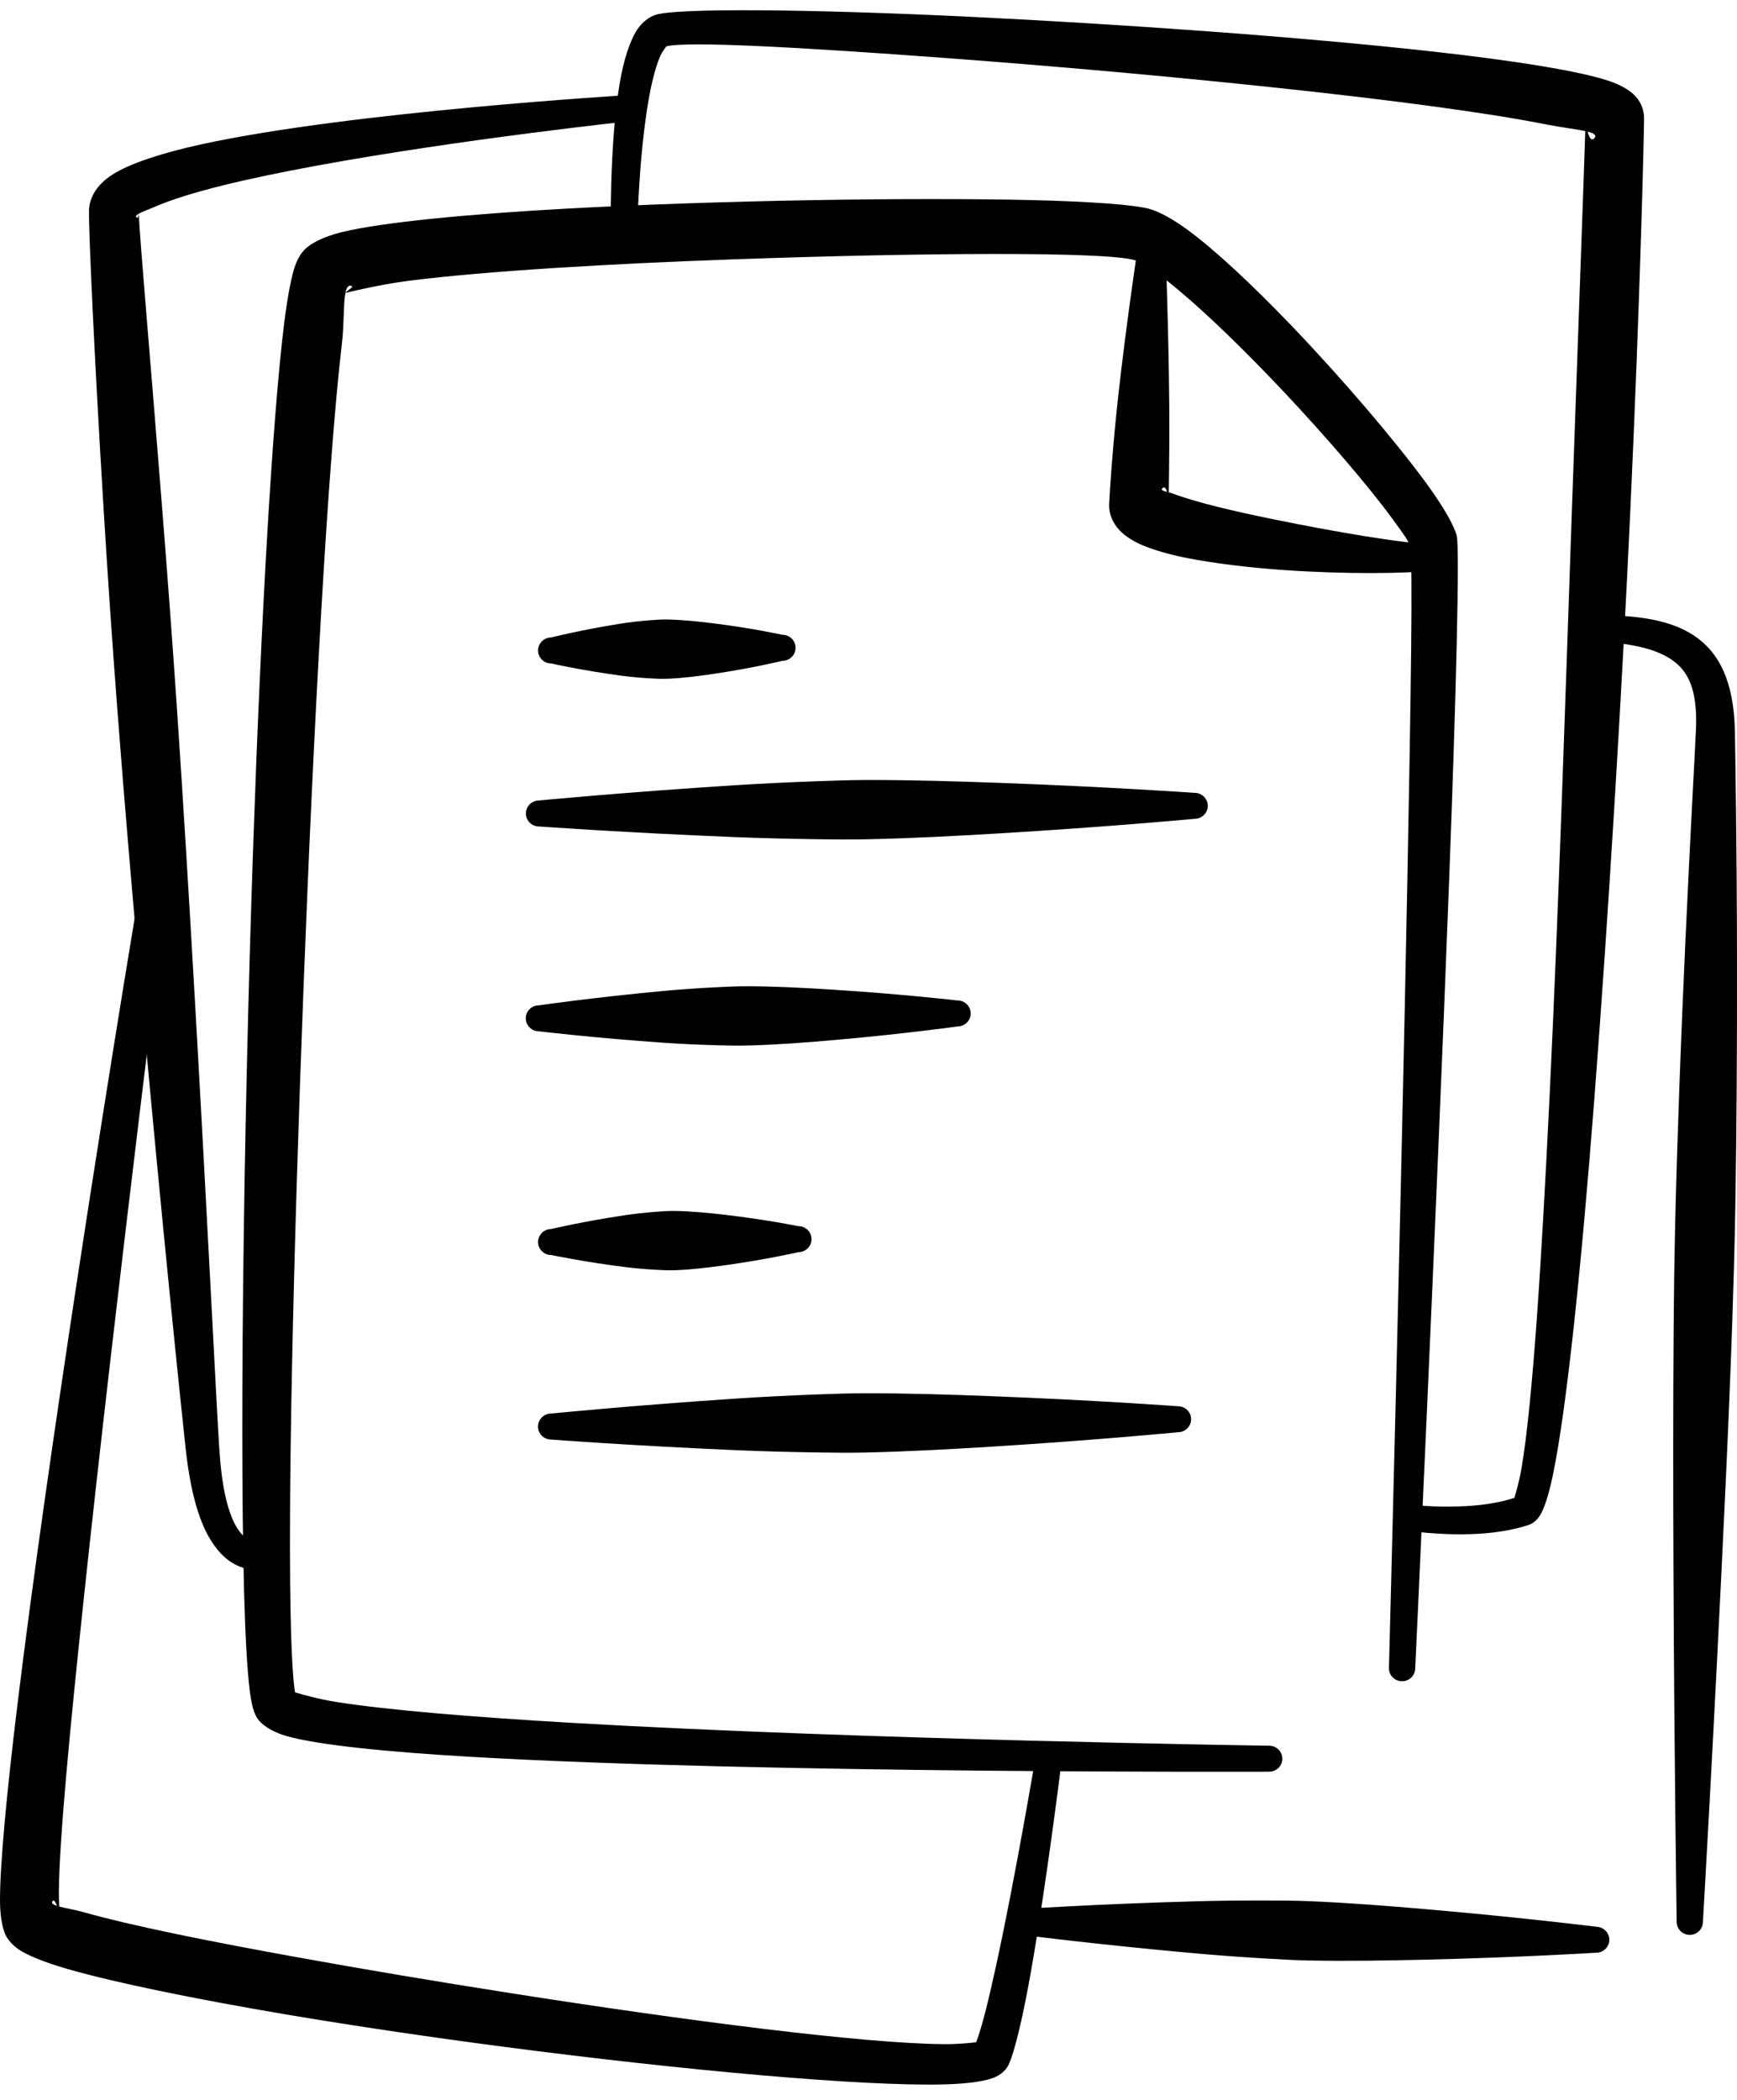
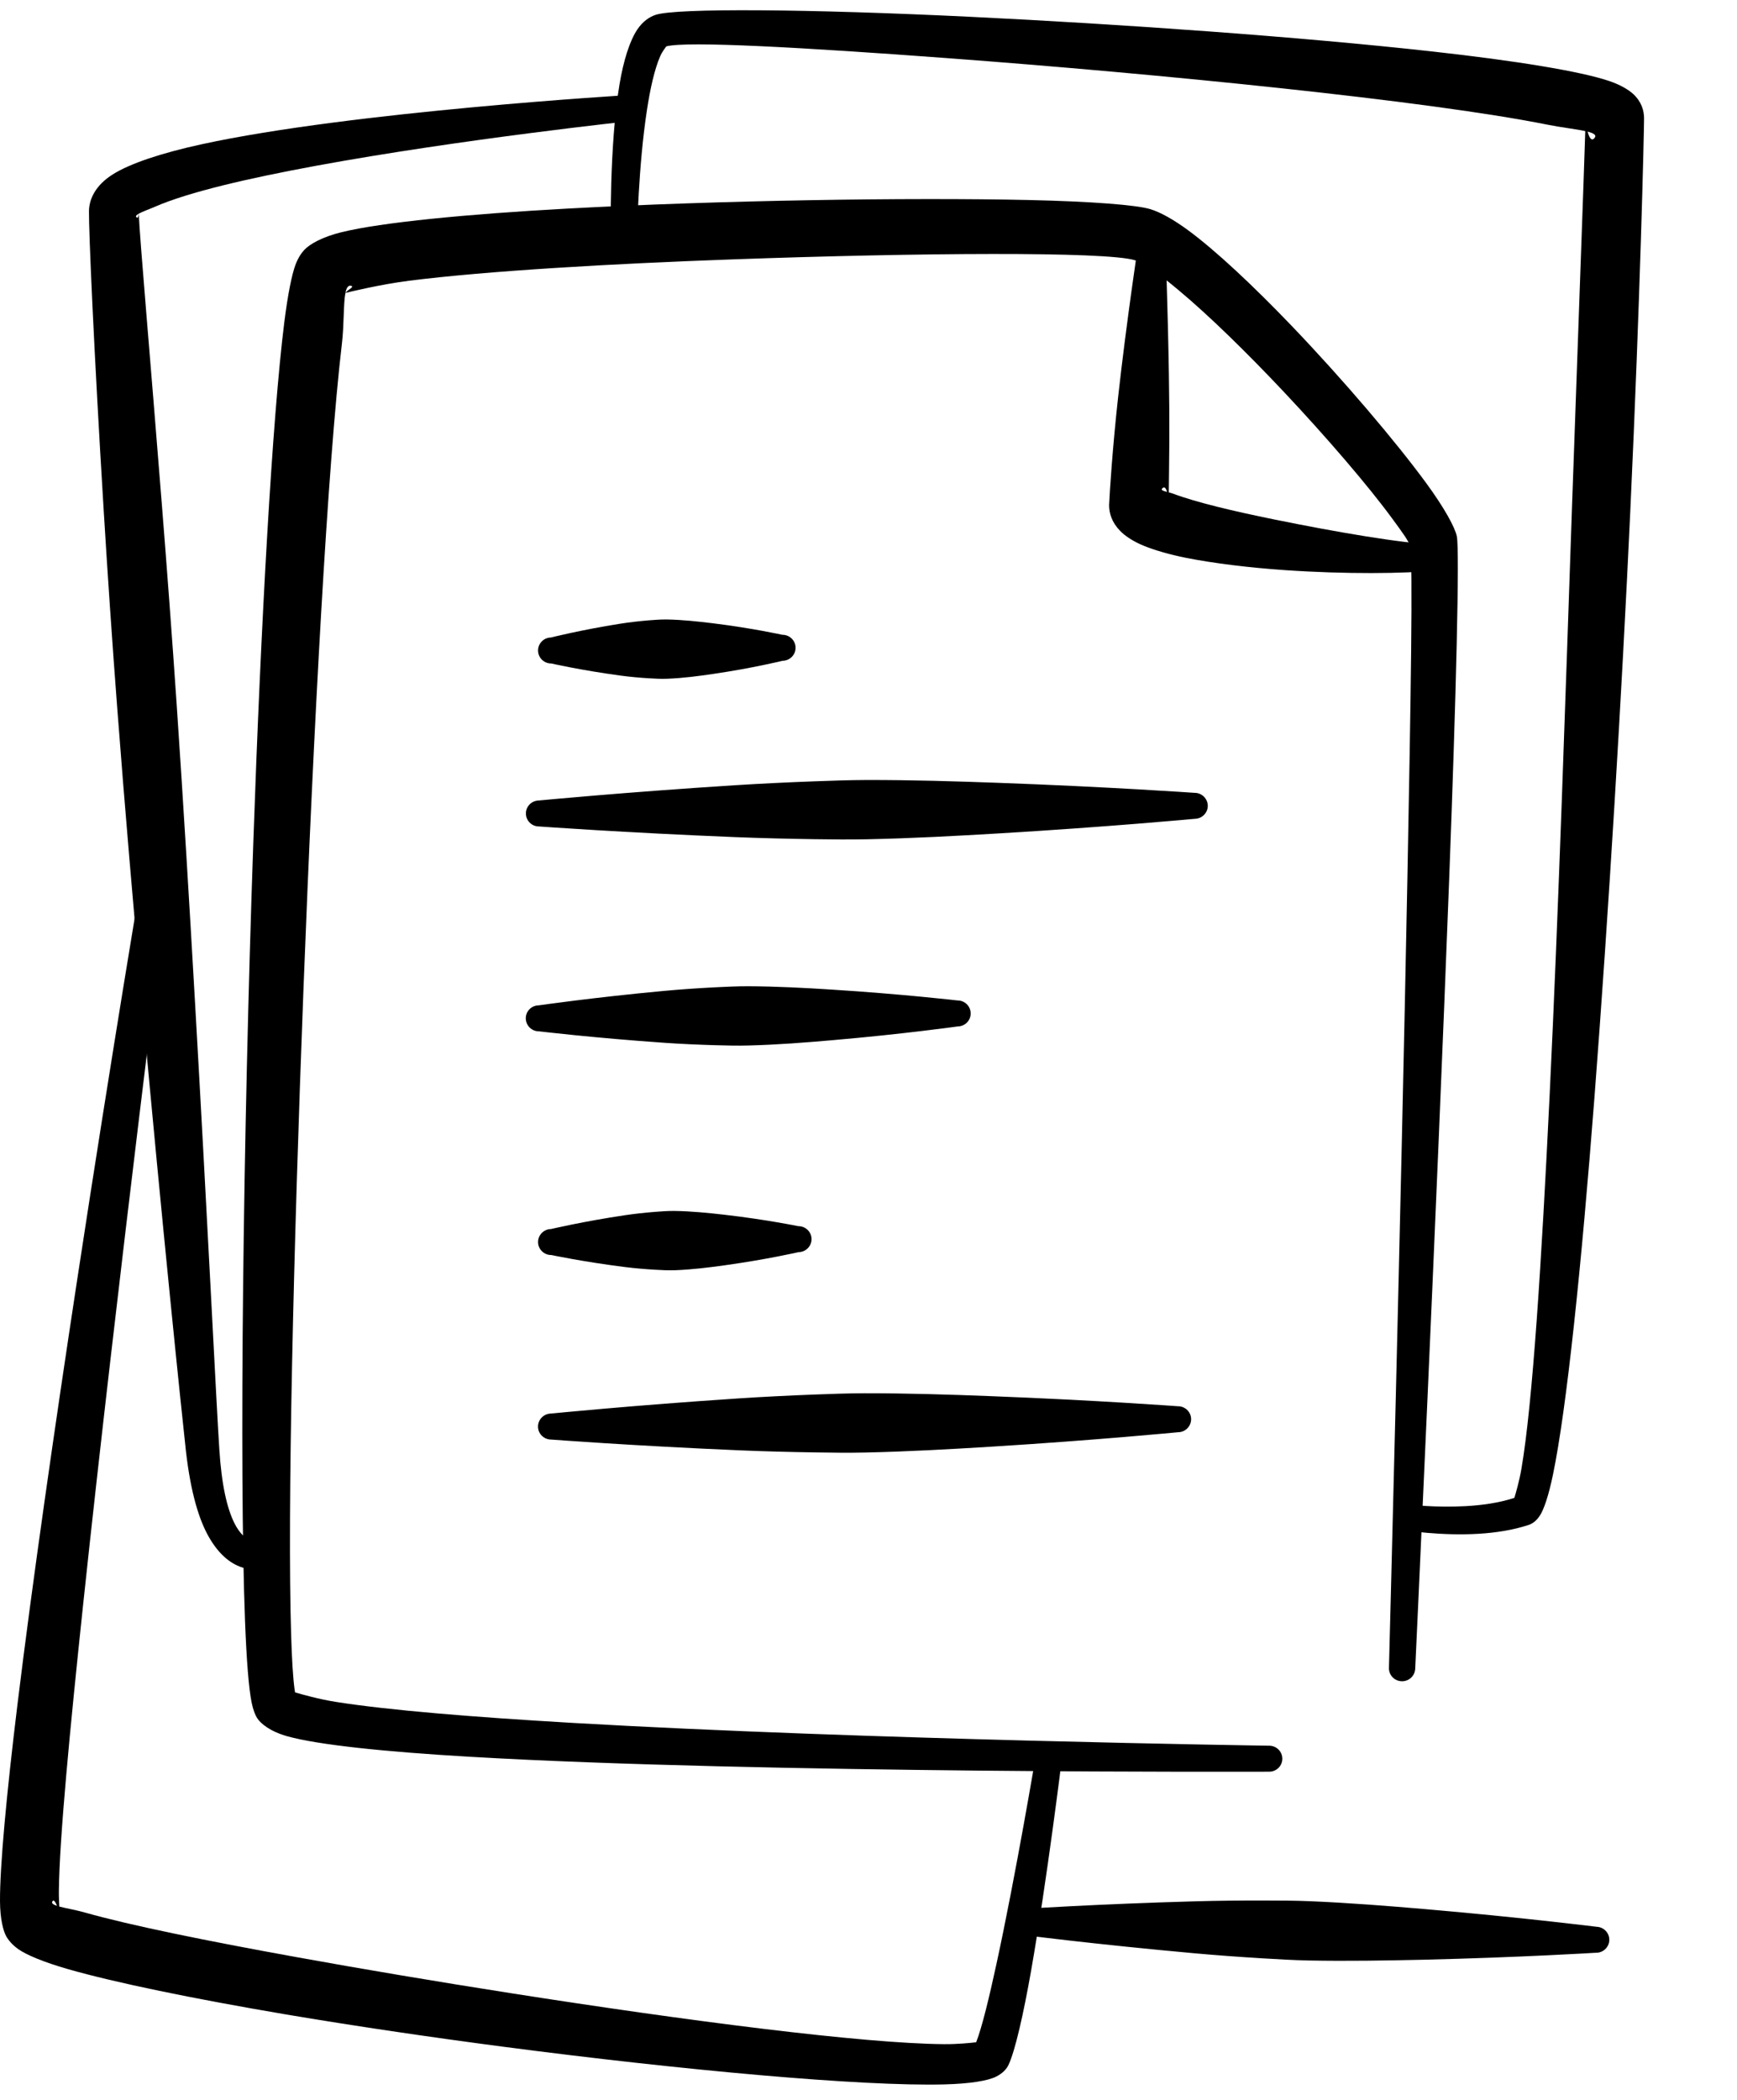
<svg xmlns="http://www.w3.org/2000/svg" width="67" height="81" viewBox="0 0 67 81" fill="none">
  <g clip-path="url(#clip0_107_7396)">
    <path fill-rule="evenodd" clip-rule="evenodd" d="M13.324 11.297C13.242 11.713 13.275 12.524 13.188 13.253C12.637 17.949 12.095 28.024 11.707 38.108C11.32 48.193 11.08 58.286 11.229 63.029C11.258 63.974 11.3 64.698 11.363 65.157C11.368 65.193 11.373 65.232 11.381 65.269C11.658 65.352 12.315 65.535 12.953 65.636C14.992 65.959 18.285 66.225 22.067 66.445C33.35 67.099 48.958 67.326 48.958 67.326C49.239 67.327 49.464 67.553 49.462 67.831C49.461 68.106 49.233 68.329 48.954 68.328C48.954 68.328 29.329 68.408 18.134 67.753C14.849 67.562 12.273 67.294 11.082 66.962C10.413 66.774 10.05 66.47 9.914 66.254C9.846 66.145 9.764 65.948 9.705 65.656C9.596 65.12 9.51 64.038 9.452 62.533C9.225 56.619 9.375 43.893 9.771 32.481C10.068 23.923 10.506 16.102 10.966 12.43C11.102 11.345 11.258 10.584 11.397 10.212C11.505 9.924 11.642 9.736 11.75 9.625C11.951 9.418 12.419 9.139 13.177 8.954C14.723 8.576 17.997 8.258 21.878 8.045C27.753 7.724 35.042 7.612 39.677 7.714C42.105 7.768 43.845 7.904 44.376 8.068C44.747 8.182 45.249 8.454 45.824 8.877C46.904 9.671 48.352 11.033 49.818 12.562C51.81 14.642 53.841 17.03 55.025 18.649C55.712 19.589 56.118 20.331 56.192 20.679C56.306 21.215 56.166 26.855 55.897 33.937C55.412 46.749 54.588 64.357 54.588 64.357C54.576 64.634 54.342 64.85 54.063 64.84C53.783 64.83 53.565 64.597 53.575 64.321C53.575 64.321 54.04 46.707 54.286 33.892C54.417 27.039 54.507 21.583 54.39 21.067C54.344 20.868 54.071 20.505 53.703 20.002C52.777 18.737 51.186 16.883 49.507 15.098C48.109 13.616 46.65 12.182 45.455 11.186C44.743 10.591 44.162 10.151 43.77 10.034C42.628 9.695 35.449 9.746 28.303 10.002C23.527 10.172 18.765 10.45 15.781 10.827C14.675 10.967 13.464 11.263 13.324 11.297ZM13.325 11.287C13.351 11.266 13.4 11.225 13.418 11.204C13.453 11.17 13.656 11.059 13.556 11.026C13.435 10.986 13.367 11.09 13.325 11.287Z" fill="black" />
    <path fill-rule="evenodd" clip-rule="evenodd" d="M45.083 18.99C45.139 19.004 45.197 19.02 45.244 19.037C46.132 19.373 47.588 19.716 49.14 20.032C51.525 20.518 54.1 20.958 55.31 20.998C55.589 20.987 55.824 21.203 55.836 21.478C55.847 21.754 55.629 21.989 55.35 21.999C54.219 22.127 51.884 22.147 49.577 21.989C48.184 21.893 46.811 21.726 45.728 21.51C45.077 21.378 44.528 21.215 44.124 21.051C43.689 20.874 43.385 20.659 43.202 20.471C42.891 20.148 42.778 19.8 42.781 19.474C42.799 19.03 42.913 17.266 43.128 15.317C43.445 12.438 43.938 9.18 43.938 9.18C43.954 8.904 44.192 8.691 44.471 8.707C44.751 8.723 44.964 8.959 44.948 9.235C44.948 9.235 45.042 11.793 45.086 14.387C45.101 15.279 45.107 16.168 45.104 16.958C45.1 17.797 45.087 18.516 45.083 18.99ZM45.081 19.437C45.081 19.45 45.081 19.463 45.083 19.474C45.083 19.464 45.081 19.451 45.081 19.437ZM45.015 18.971C44.973 18.824 44.909 18.735 44.821 18.849C44.778 18.905 44.883 18.938 45.015 18.971Z" fill="black" />
    <path fill-rule="evenodd" clip-rule="evenodd" d="M21.265 25.588C20.986 25.591 20.757 25.369 20.754 25.092C20.751 24.816 20.975 24.589 21.253 24.586C21.253 24.586 22.391 24.297 23.924 24.054C24.268 24 24.623 23.959 24.994 23.927C25.23 23.909 25.468 23.889 25.707 23.891C26.323 23.901 26.929 23.969 27.493 24.037C29.029 24.227 30.176 24.482 30.176 24.482C30.454 24.479 30.684 24.701 30.687 24.976C30.691 25.254 30.466 25.481 30.187 25.484C30.187 25.484 29.047 25.765 27.516 25.99C26.953 26.073 26.349 26.154 25.735 26.177C25.495 26.187 25.256 26.173 25.02 26.159C24.649 26.136 24.293 26.103 23.948 26.057C22.41 25.85 21.265 25.588 21.265 25.588Z" fill="black" />
    <path fill-rule="evenodd" clip-rule="evenodd" d="M20.795 31.874C20.517 31.877 20.288 31.655 20.286 31.379C20.28 31.102 20.506 30.876 20.784 30.872C20.784 30.872 24.105 30.553 28.366 30.283C29.337 30.222 30.357 30.172 31.401 30.133C32.068 30.11 32.744 30.084 33.423 30.082C35.154 30.079 36.883 30.132 38.481 30.19C42.745 30.344 46.075 30.577 46.075 30.577C46.353 30.574 46.581 30.797 46.587 31.072C46.59 31.348 46.364 31.576 46.085 31.579C46.085 31.579 42.765 31.89 38.504 32.143C36.907 32.238 35.178 32.332 33.451 32.368C32.771 32.383 32.096 32.374 31.426 32.365C30.383 32.35 29.365 32.324 28.388 32.286C24.124 32.115 20.795 31.874 20.795 31.874Z" fill="black" />
    <path fill-rule="evenodd" clip-rule="evenodd" d="M20.791 39.775C20.514 39.778 20.284 39.556 20.281 39.278C20.276 39.002 20.5 38.775 20.78 38.773C20.78 38.773 22.889 38.468 25.62 38.215C26.239 38.158 26.89 38.113 27.557 38.078C27.983 38.057 28.415 38.035 28.849 38.036C29.954 38.04 31.059 38.1 32.08 38.165C34.814 38.338 36.931 38.584 36.931 38.584C37.21 38.581 37.438 38.803 37.441 39.079C37.446 39.356 37.222 39.583 36.942 39.586C36.942 39.586 34.833 39.882 32.103 40.117C31.083 40.206 29.982 40.293 28.876 40.321C28.442 40.334 28.011 40.321 27.583 40.31C26.917 40.29 26.266 40.261 25.642 40.218C22.905 40.028 20.791 39.775 20.791 39.775Z" fill="black" />
    <path fill-rule="evenodd" clip-rule="evenodd" d="M21.266 48.402C20.986 48.405 20.758 48.183 20.754 47.907C20.751 47.631 20.975 47.403 21.254 47.4C21.254 47.4 22.475 47.109 24.11 46.866C24.477 46.812 24.858 46.77 25.253 46.738C25.505 46.719 25.759 46.699 26.015 46.702C26.673 46.711 27.321 46.778 27.924 46.846C29.561 47.034 30.791 47.289 30.791 47.289C31.07 47.286 31.3 47.507 31.303 47.784C31.306 48.06 31.082 48.288 30.802 48.291C30.802 48.291 29.578 48.573 27.947 48.799C27.345 48.882 26.699 48.964 26.043 48.988C25.787 48.998 25.531 48.984 25.279 48.97C24.884 48.947 24.501 48.914 24.133 48.869C22.494 48.664 21.266 48.402 21.266 48.402Z" fill="black" />
    <path fill-rule="evenodd" clip-rule="evenodd" d="M21.262 55.519C20.984 55.52 20.754 55.299 20.752 55.023C20.75 54.746 20.974 54.52 21.251 54.516C21.251 54.516 24.427 54.199 28.501 53.931C29.429 53.87 30.404 53.822 31.402 53.783C32.041 53.759 32.687 53.735 33.336 53.733C34.991 53.731 36.645 53.784 38.173 53.843C42.25 53.999 45.434 54.234 45.434 54.234C45.712 54.231 45.942 54.454 45.944 54.73C45.946 55.005 45.723 55.233 45.445 55.236C45.445 55.236 42.27 55.544 38.196 55.796C36.668 55.89 35.016 55.983 33.364 56.019C32.714 56.033 32.069 56.024 31.428 56.014C30.43 55.999 29.457 55.973 28.523 55.934C24.446 55.761 21.262 55.519 21.262 55.519Z" fill="black" />
    <path fill-rule="evenodd" clip-rule="evenodd" d="M58.413 57.767C58.463 57.601 58.603 57.126 58.685 56.645C59.118 54.119 59.461 48.672 59.774 42.214C60.12 35.053 60.39 26.656 60.634 19.604C60.881 12.511 61.096 6.783 61.147 5.056C60.779 4.976 60.206 4.913 59.681 4.807C55.083 3.884 44.704 2.85 36.563 2.244C30.996 1.83 26.496 1.577 25.702 1.788C25.668 1.831 25.531 2.014 25.466 2.167C25.242 2.682 25.079 3.429 24.955 4.238C24.617 6.434 24.573 9.06 24.573 9.06C24.574 9.337 24.347 9.562 24.069 9.562C23.789 9.563 23.562 9.339 23.561 9.062C23.561 9.062 23.495 5.629 23.898 3.241C24.05 2.334 24.29 1.571 24.586 1.132C24.788 0.835 25.035 0.657 25.287 0.573C26.083 0.306 31.195 0.346 37.407 0.647C43.292 0.933 50.182 1.422 55.243 1.985C58.46 2.341 60.959 2.749 62.064 3.122C62.534 3.281 62.839 3.478 63.004 3.632C63.321 3.932 63.414 4.266 63.415 4.561C63.415 5.118 63.265 11.503 62.885 19.694C62.557 26.755 62.052 35.157 61.502 42.319C61 48.841 60.429 54.333 59.902 56.87C59.732 57.69 59.546 58.236 59.383 58.471C59.25 58.666 59.1 58.766 58.97 58.809C58.371 59.009 57.696 59.112 57.044 59.152C55.57 59.241 54.215 59.019 54.215 59.019C53.94 58.979 53.749 58.724 53.79 58.45C53.83 58.177 54.087 57.987 54.364 58.028C54.364 58.028 55.356 58.151 56.527 58.087C57.146 58.053 57.819 57.964 58.413 57.767ZM61.238 5.077C61.3 5.308 61.395 5.484 61.518 5.302C61.583 5.203 61.463 5.135 61.238 5.077Z" fill="black" />
    <path fill-rule="evenodd" clip-rule="evenodd" d="M5.352 8.241C5.393 9.239 5.788 13.7 6.249 19.532C6.437 21.9 6.633 24.495 6.815 27.174C7.072 30.962 7.309 34.919 7.522 38.65C8.002 47.021 8.35 54.249 8.458 55.866C8.546 57.279 8.76 58.183 9.048 58.756C9.434 59.515 9.938 59.542 10.247 59.526C10.525 59.505 10.769 59.712 10.789 59.988C10.811 60.264 10.603 60.504 10.325 60.526C9.764 60.583 8.827 60.62 8.058 59.279C7.688 58.635 7.361 57.608 7.173 55.977C6.995 54.363 6.246 47.157 5.489 38.797C5.153 35.073 4.812 31.122 4.524 27.335C4.319 24.656 4.145 22.059 4 19.686C3.623 13.533 3.421 8.877 3.432 8.134C3.441 7.675 3.683 7.146 4.349 6.726C5.01 6.308 6.227 5.901 7.772 5.565C13.593 4.296 24.326 3.662 24.326 3.662C24.603 3.64 24.849 3.844 24.872 4.12C24.895 4.396 24.687 4.637 24.408 4.66C24.408 4.66 17.763 5.366 12.168 6.398C9.617 6.869 7.291 7.399 5.963 7.979C5.764 8.067 5.498 8.158 5.352 8.241ZM5.349 8.243C5.256 8.295 5.214 8.345 5.273 8.387C5.329 8.426 5.345 8.333 5.349 8.243ZM5.349 8.145C5.349 8.141 5.349 8.137 5.349 8.134C5.349 8.138 5.349 8.141 5.349 8.145Z" fill="black" />
-     <path fill-rule="evenodd" clip-rule="evenodd" d="M61.551 24.728C61.273 24.719 61.053 24.488 61.062 24.21C61.07 23.934 61.304 23.717 61.584 23.726C63.188 23.72 64.457 23.919 65.347 24.516C66.308 25.161 66.879 26.273 66.919 28.196C66.933 29.046 66.997 32.601 67 37.395C67.001 40.145 66.991 43.301 66.935 46.585C66.91 48.039 66.867 49.516 66.817 50.994C66.74 53.227 66.645 55.457 66.544 57.607C66.125 66.595 65.685 74.132 65.685 74.132C65.679 74.408 65.446 74.628 65.168 74.622C64.888 74.616 64.667 74.386 64.673 74.11C64.673 74.11 64.58 68.053 64.548 60.321C64.537 57.414 64.532 54.274 64.557 51.129C64.566 49.9 64.582 48.671 64.609 47.454C64.651 45.567 64.713 43.713 64.776 41.943C64.847 39.978 64.927 38.118 65.003 36.434C65.201 32.12 65.38 28.969 65.415 28.177C65.477 26.846 65.234 26.02 64.6 25.53C63.907 24.991 62.864 24.816 61.551 24.728Z" fill="black" />
    <path fill-rule="evenodd" clip-rule="evenodd" d="M2.287 73.529C2.541 73.597 2.925 73.66 3.261 73.756C5.01 74.252 7.959 74.851 11.422 75.477C14.003 75.945 16.867 76.426 19.735 76.875C26.488 77.933 33.263 78.811 36.413 78.836C36.919 78.841 37.434 78.789 37.653 78.763C37.88 78.18 38.151 77.054 38.435 75.746C39.183 72.306 39.962 67.658 39.962 67.658C40.002 67.385 40.257 67.194 40.535 67.233C40.81 67.273 41.002 67.526 40.963 67.801C40.963 67.801 40.385 72.512 39.772 76.003C39.478 77.678 39.157 79.081 38.907 79.623C38.832 79.787 38.682 79.959 38.419 80.09C38.112 80.245 37.423 80.363 36.426 80.388C33.228 80.47 26.317 79.838 19.433 78.938C16.531 78.558 13.635 78.129 11.026 77.689C7.457 77.084 4.422 76.459 2.625 75.943C1.668 75.669 1.012 75.388 0.71 75.175C0.468 75.004 0.322 74.822 0.237 74.669C0.134 74.485 0.003 74.029 9.6919e-05 73.319C-0.006 71.982 0.247 69.237 0.669 65.772C1.243 61.059 2.118 54.992 2.976 49.363C4.301 40.664 5.592 33.013 5.592 33.013C5.631 32.74 5.888 32.55 6.165 32.59C6.441 32.63 6.633 32.885 6.592 33.158C6.592 33.158 4.49 49.784 3.205 61.897C2.688 66.78 2.293 70.921 2.271 72.912C2.268 73.133 2.278 73.366 2.287 73.529ZM2.199 73.501C2.153 73.394 2.085 73.238 2.024 73.326C1.972 73.398 2.05 73.453 2.199 73.501Z" fill="black" />
    <path fill-rule="evenodd" clip-rule="evenodd" d="M39.416 74.622C39.136 74.614 38.916 74.382 38.925 74.105C38.934 73.829 39.168 73.612 39.448 73.62C39.448 73.62 42.363 73.431 46.103 73.327C46.958 73.303 47.852 73.294 48.764 73.296C49.35 73.297 49.944 73.298 50.536 73.323C52.05 73.387 53.56 73.507 54.958 73.627C58.686 73.947 61.583 74.309 61.583 74.309C61.863 74.318 62.083 74.549 62.074 74.825C62.065 75.102 61.831 75.32 61.551 75.311C61.551 75.311 58.636 75.491 54.896 75.58C53.494 75.611 51.979 75.638 50.463 75.609C49.87 75.596 49.278 75.561 48.693 75.526C47.782 75.47 46.892 75.406 46.04 75.328C42.312 74.992 39.416 74.622 39.416 74.622Z" fill="black" />
  </g>
  <defs>
    <clipPath id="clip0_107_7396">
      <rect width="67" height="80" fill="white" transform="translate(0 0.395)" />
    </clipPath>
  </defs>
</svg>